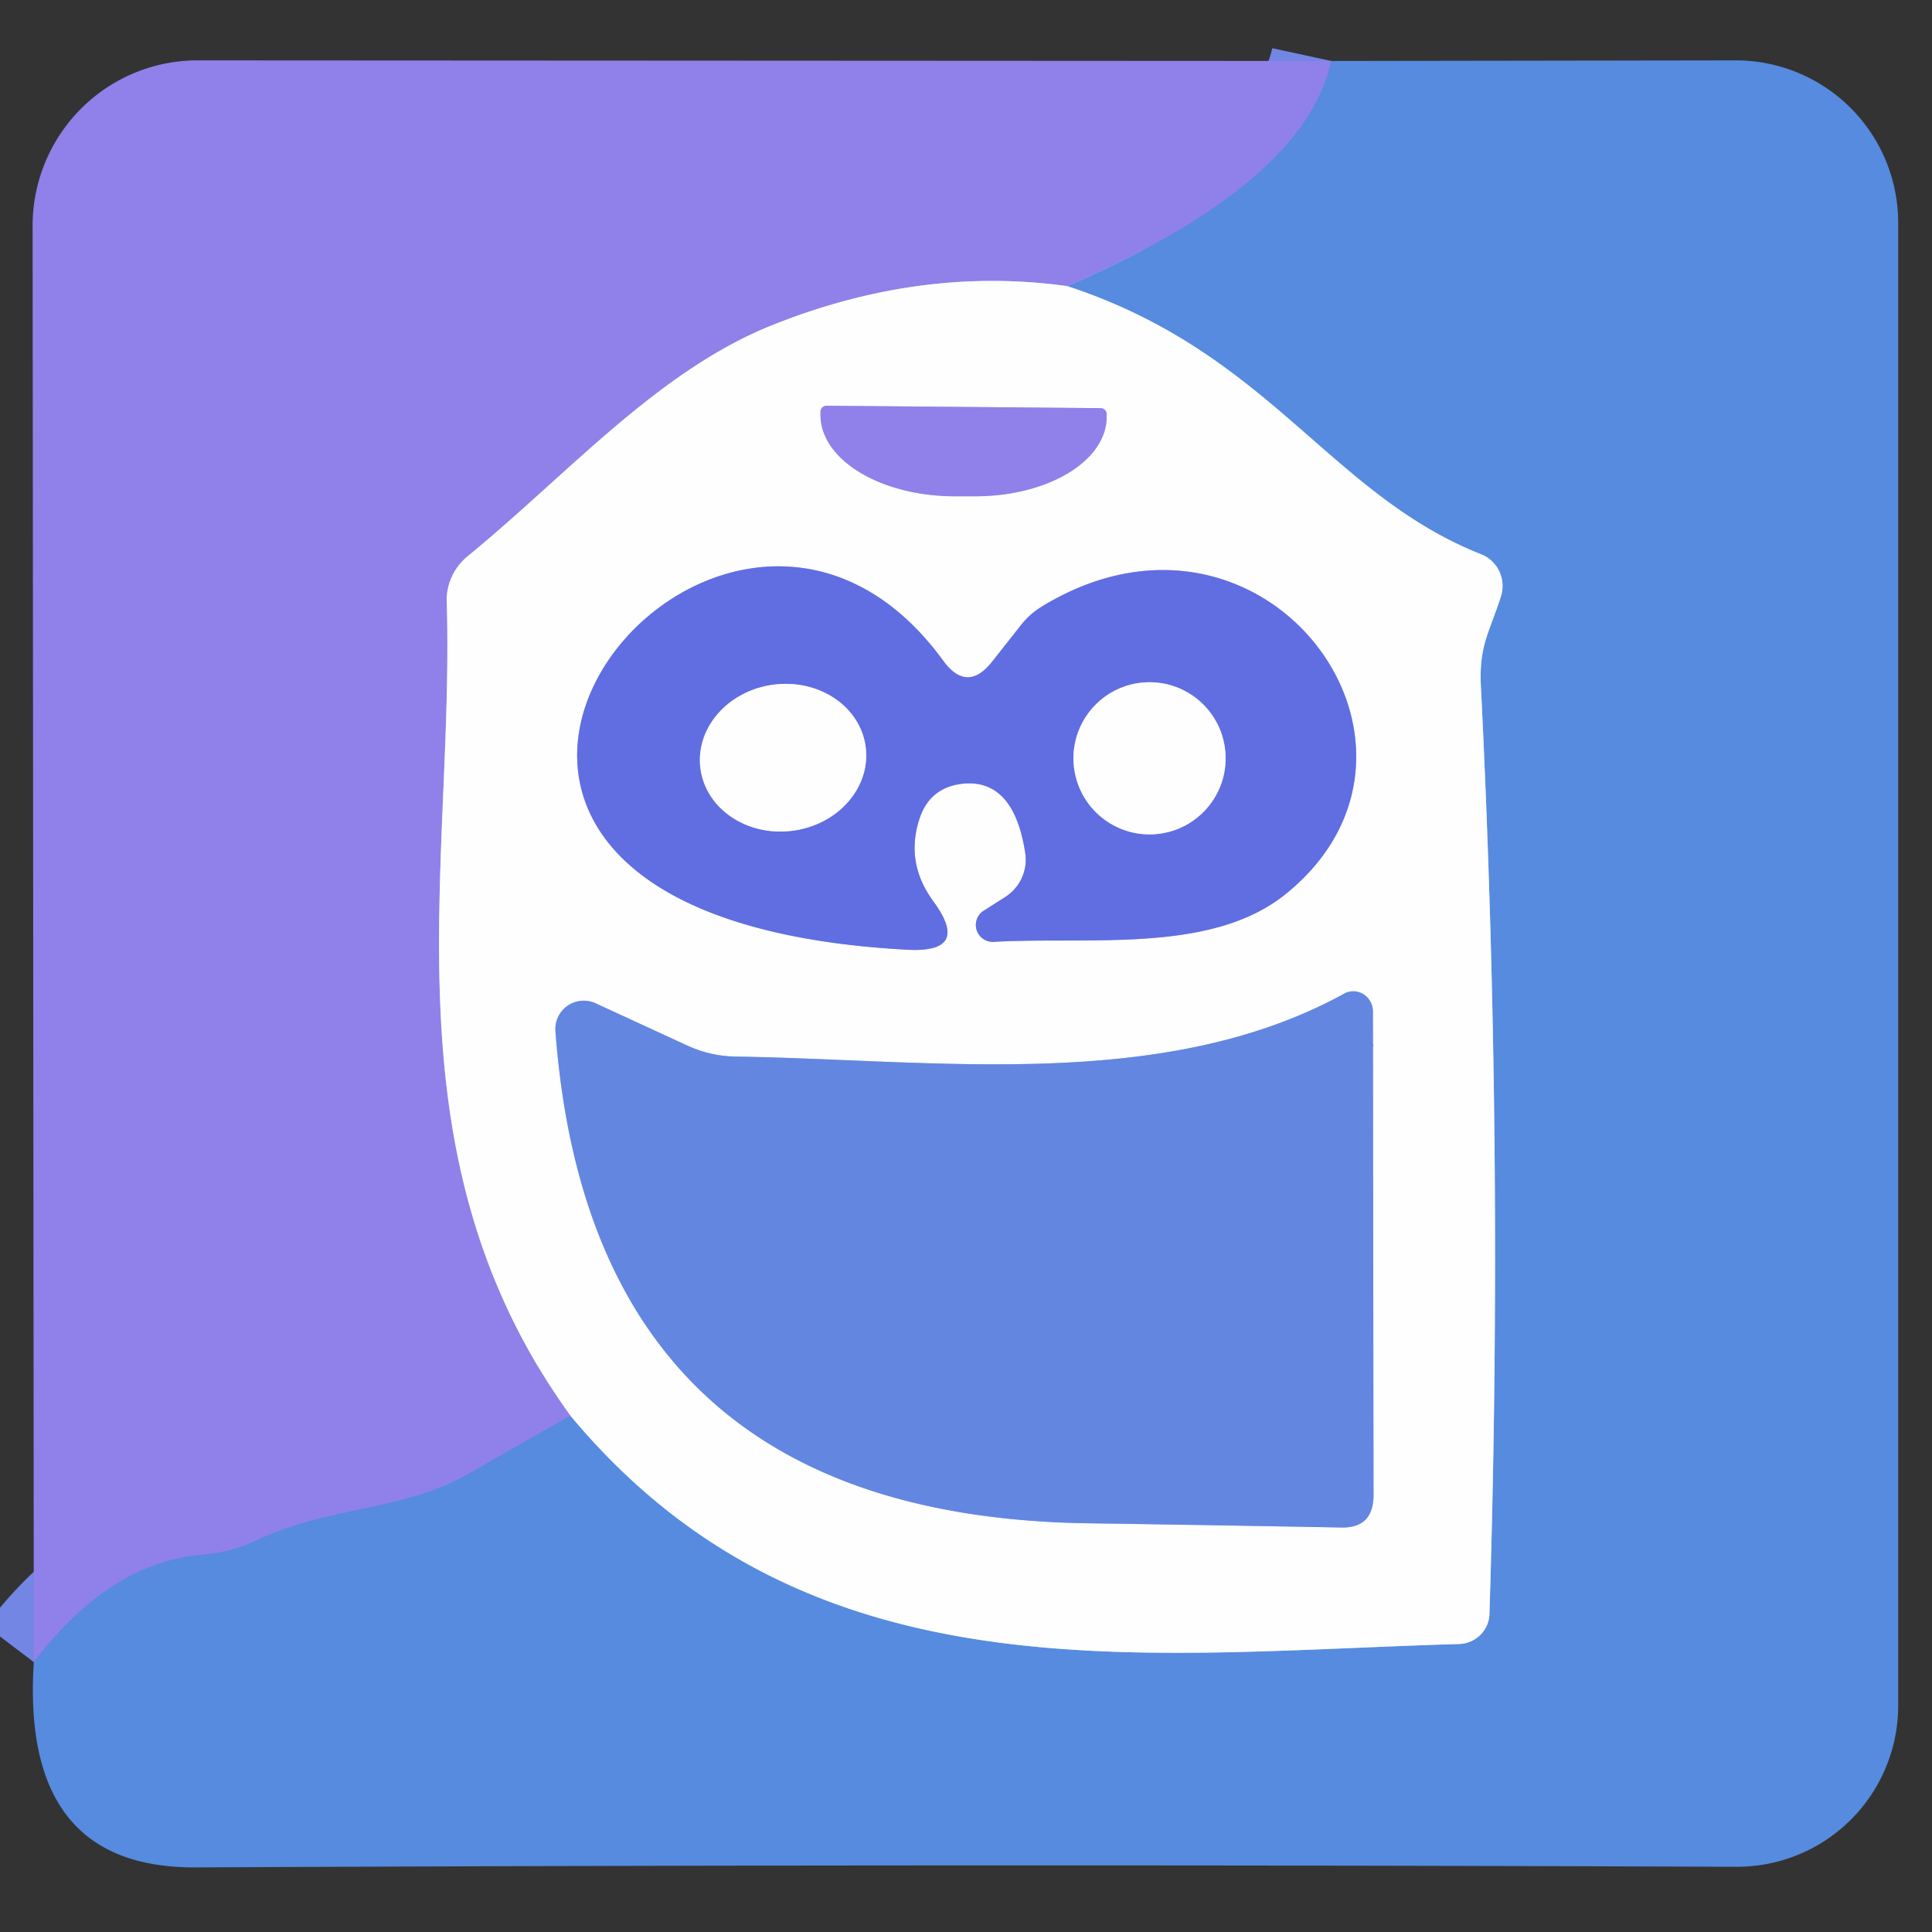
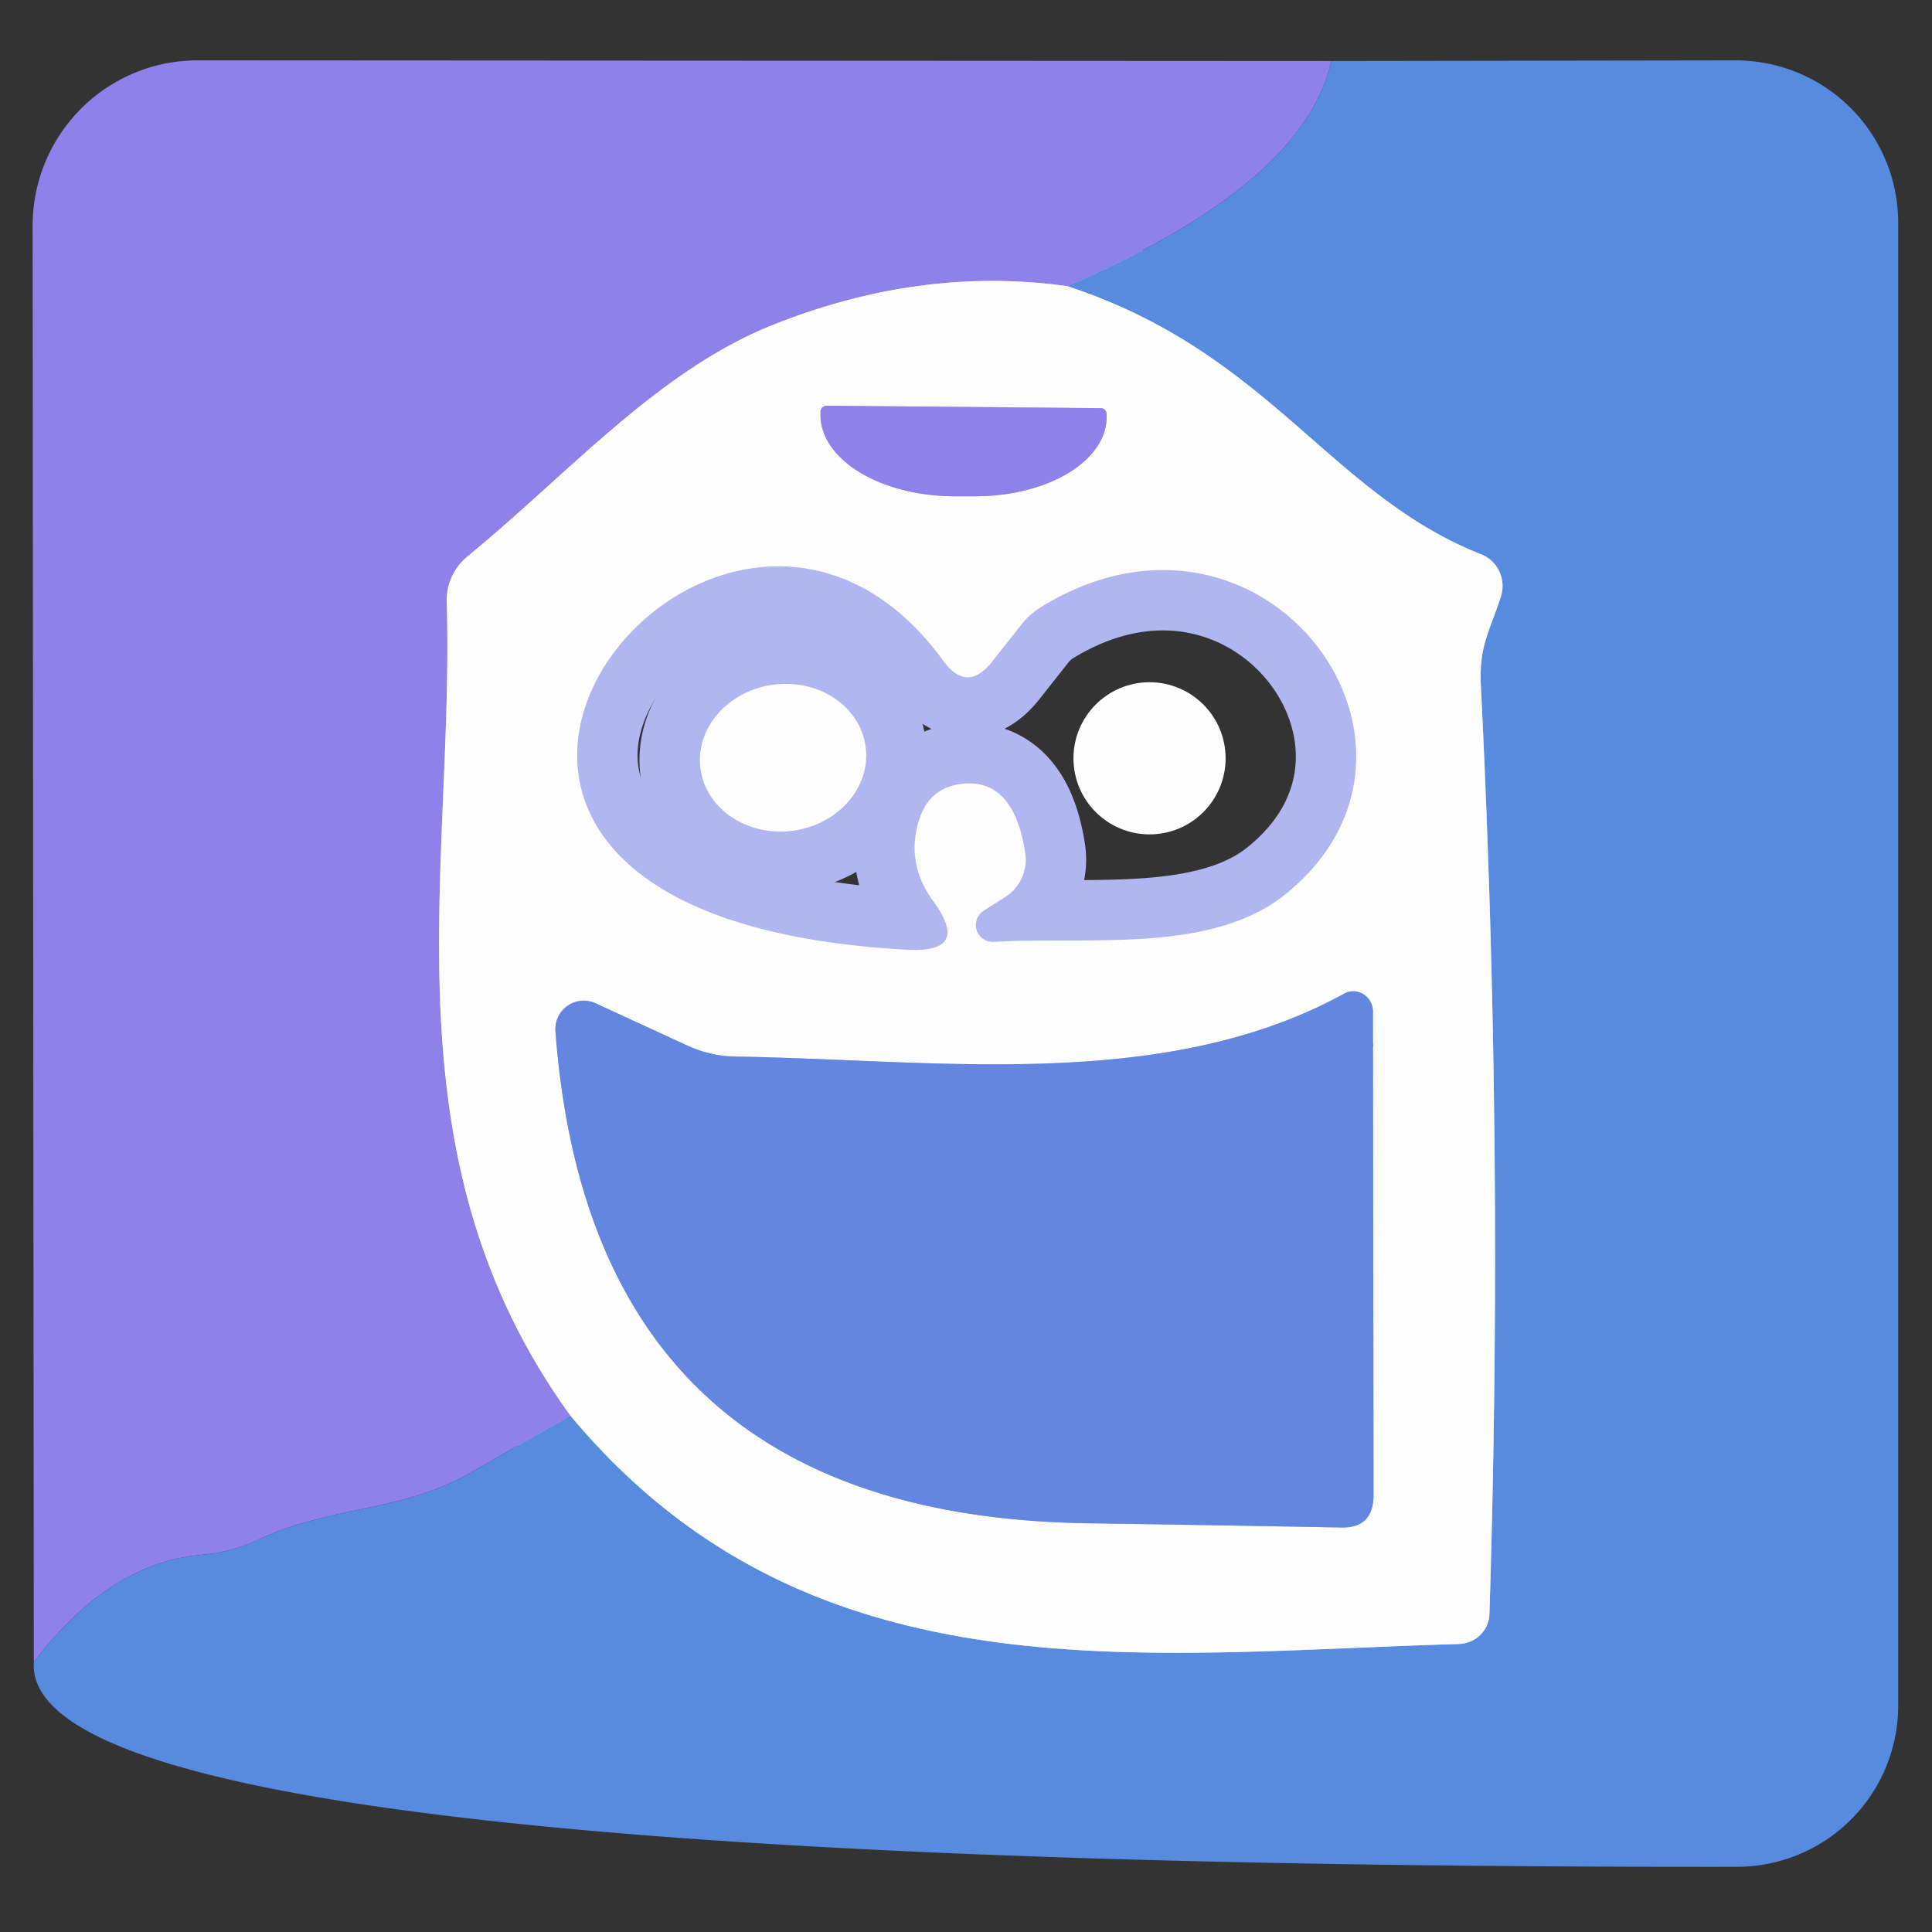
<svg xmlns="http://www.w3.org/2000/svg" viewBox="0.00 0.00 32.00 32.00" version="1.1">
  <rect x="0.00" y="0.00" width="32.00" height="32.00" fill="#333333" stroke="none" />
  <g stroke-linecap="butt" fill="none" stroke-width="2.00">
-     <path d="M 22.05 1.01   Q 21.61 3.04 17.68 4.74" stroke="#7386e4" />
    <path d="M 17.68 4.74   Q 15.25 4.40 12.78 5.39   C 10.89 6.15 9.41 7.85 7.75 9.21   A 0.95 0.93 -21.0 0 0 7.40 9.98   C 7.53 14.37 6.31 19.12 9.45 23.45" stroke="#c7c0f4" />
-     <path d="M 9.45 23.45   Q 8.63 23.91 7.80 24.39   C 6.66 25.05 5.49 24.93 4.26 25.51   Q 3.83 25.71 3.37 25.75   Q 1.82 25.87 0.56 27.53" stroke="#7386e4" />
    <path d="M 9.45 23.45   C 13.40 28.19 18.89 27.38 24.17 27.23   A 0.52 0.51 -0.6 0 0 24.67 26.73   Q 24.91 19.08 24.53 11.40   C 24.49 10.70 24.66 10.50 24.86 9.88   A 0.57 0.56 -70.7 0 0 24.53 9.18   C 22.01 8.18 21.03 5.84 17.68 4.74" stroke="#abc5ef" />
    <path d="M 18.23 6.76   L 13.69 6.72   A 0.10 0.10 0.0 0 0 13.59 6.82   L 13.59 6.87   A 2.20 1.33 0.6 0 0 15.77 8.22   L 16.11 8.22   A 2.20 1.33 0.6 0 0 18.33 6.91   L 18.33 6.86   A 0.10 0.10 0.0 0 0 18.23 6.76" stroke="#c7c0f4" />
    <path d="M 16.63 14.87   L 16.30 15.08   A 0.28 0.28 0.0 0 0 16.46 15.60   C 18.04 15.51 20.05 15.80 21.28 14.82   C 24.33 12.38 20.94 7.79 17.25 10.05   A 1.34 1.29 -86.6 0 0 16.89 10.38   L 16.44 10.95   Q 16.02 11.49 15.62 10.94   C 11.83 5.74 4.44 15.16 15.02 15.73   Q 16.09 15.79 15.46 14.93   Q 14.99 14.29 15.23 13.56   Q 15.40 13.04 15.95 12.98   Q 16.79 12.90 16.98 14.12   A 0.74 0.73 -20.4 0 1 16.63 14.87" stroke="#b0b6f0" />
    <path d="M 22.26 16.46   C 19.27 18.10 15.51 17.55 12.17 17.50   Q 11.76 17.49 11.39 17.32   L 9.87 16.62   A 0.47 0.47 0.0 0 0 9.20 17.08   Q 9.80 25.10 18.00 25.23   Q 20.05 25.26 22.20 25.30   Q 22.75 25.32 22.75 24.76   L 22.74 16.75   A 0.33 0.32 75.9 0 0 22.26 16.46" stroke="#b1c2f0" />
-     <path d="M 20.30 12.56   A 1.26 1.26 0.0 0 0 19.04 11.30   A 1.26 1.26 0.0 0 0 17.78 12.56   A 1.26 1.26 0.0 0 0 19.04 13.82   A 1.26 1.26 0.0 0 0 20.30 12.56" stroke="#b0b6f0" />
    <path d="M 14.338 12.372   A 1.38 1.22 -7.4 0 0 12.813 11.34   A 1.38 1.22 -7.4 0 0 11.601 12.728   A 1.38 1.22 -7.4 0 0 13.127 13.76   A 1.38 1.22 -7.4 0 0 14.338 12.372" stroke="#b0b6f0" />
  </g>
  <path d="M 22.05 1.01   Q 21.61 3.04 17.68 4.74   Q 15.25 4.40 12.78 5.39   C 10.89 6.15 9.41 7.85 7.75 9.21   A 0.95 0.93 -21.0 0 0 7.40 9.98   C 7.53 14.37 6.31 19.12 9.45 23.45   Q 8.63 23.91 7.80 24.39   C 6.66 25.05 5.49 24.93 4.26 25.51   Q 3.83 25.71 3.37 25.75   Q 1.82 25.87 0.56 27.53   L 0.54 3.74   A 2.74 2.73 -89.9 0 1 3.28 1.00   L 22.05 1.01   Z" fill="#8f81e9" />
-   <path d="M 22.05 1.01   L 28.74 1.00   A 2.69 2.69 0.0 0 1 31.44 3.69   L 31.44 28.25   A 2.67 2.67 0.0 0 1 28.76 30.92   Q 15.99 30.87 3.25 30.93   Q 0.34 30.95 0.56 27.53   Q 1.82 25.87 3.37 25.75   Q 3.83 25.71 4.26 25.51   C 5.49 24.93 6.66 25.05 7.80 24.39   Q 8.63 23.91 9.45 23.45   C 13.40 28.19 18.89 27.38 24.17 27.23   A 0.52 0.51 -0.6 0 0 24.67 26.73   Q 24.91 19.08 24.53 11.40   C 24.49 10.70 24.66 10.50 24.86 9.88   A 0.57 0.56 -70.7 0 0 24.53 9.18   C 22.01 8.18 21.03 5.84 17.68 4.74   Q 21.61 3.04 22.05 1.01   Z" fill="#568bdf" />
+   <path d="M 22.05 1.01   L 28.74 1.00   A 2.69 2.69 0.0 0 1 31.44 3.69   L 31.44 28.25   A 2.67 2.67 0.0 0 1 28.76 30.92   Q 0.34 30.95 0.56 27.53   Q 1.82 25.87 3.37 25.75   Q 3.83 25.71 4.26 25.51   C 5.49 24.93 6.66 25.05 7.80 24.39   Q 8.63 23.91 9.45 23.45   C 13.40 28.19 18.89 27.38 24.17 27.23   A 0.52 0.51 -0.6 0 0 24.67 26.73   Q 24.91 19.08 24.53 11.40   C 24.49 10.70 24.66 10.50 24.86 9.88   A 0.57 0.56 -70.7 0 0 24.53 9.18   C 22.01 8.18 21.03 5.84 17.68 4.74   Q 21.61 3.04 22.05 1.01   Z" fill="#568bdf" />
  <path d="M 17.68 4.74   C 21.03 5.84 22.01 8.18 24.53 9.18   A 0.57 0.56 -70.7 0 1 24.86 9.88   C 24.66 10.50 24.49 10.70 24.53 11.40   Q 24.91 19.08 24.67 26.73   A 0.52 0.51 -0.6 0 1 24.17 27.23   C 18.89 27.38 13.40 28.19 9.45 23.45   C 6.31 19.12 7.53 14.37 7.40 9.98   A 0.95 0.93 -21.0 0 1 7.75 9.21   C 9.41 7.85 10.89 6.15 12.78 5.39   Q 15.25 4.40 17.68 4.74   Z   M 18.23 6.76   L 13.69 6.72   A 0.10 0.10 0.0 0 0 13.59 6.82   L 13.59 6.87   A 2.20 1.33 0.6 0 0 15.77 8.22   L 16.11 8.22   A 2.20 1.33 0.6 0 0 18.33 6.91   L 18.33 6.86   A 0.10 0.10 0.0 0 0 18.23 6.76   Z   M 16.63 14.87   L 16.30 15.08   A 0.28 0.28 0.0 0 0 16.46 15.60   C 18.04 15.51 20.05 15.80 21.28 14.82   C 24.33 12.38 20.94 7.79 17.25 10.05   A 1.34 1.29 -86.6 0 0 16.89 10.38   L 16.44 10.95   Q 16.02 11.49 15.62 10.94   C 11.83 5.74 4.44 15.16 15.02 15.73   Q 16.09 15.79 15.46 14.93   Q 14.99 14.29 15.23 13.56   Q 15.40 13.04 15.95 12.98   Q 16.79 12.90 16.98 14.12   A 0.74 0.73 -20.4 0 1 16.63 14.87   Z   M 22.26 16.46   C 19.27 18.10 15.51 17.55 12.17 17.50   Q 11.76 17.49 11.39 17.32   L 9.87 16.62   A 0.47 0.47 0.0 0 0 9.20 17.08   Q 9.80 25.10 18.00 25.23   Q 20.05 25.26 22.20 25.30   Q 22.75 25.32 22.75 24.76   L 22.74 16.75   A 0.33 0.32 75.9 0 0 22.26 16.46   Z" fill="#fffefe" />
  <path d="M 18.23 6.76   A 0.10 0.10 0.0 0 1 18.33 6.86   L 18.33 6.91   A 2.20 1.33 0.6 0 1 16.11 8.22   L 15.77 8.22   A 2.20 1.33 0.6 0 1 13.59 6.87   L 13.59 6.82   A 0.10 0.10 0.0 0 1 13.69 6.72   L 18.23 6.76   Z" fill="#8f81e9" />
-   <path d="M 16.63 14.87   A 0.74 0.73 -20.4 0 0 16.98 14.12   Q 16.79 12.90 15.95 12.98   Q 15.40 13.04 15.23 13.56   Q 14.99 14.29 15.46 14.93   Q 16.09 15.79 15.02 15.73   C 4.44 15.16 11.83 5.74 15.62 10.94   Q 16.02 11.49 16.44 10.95   L 16.89 10.38   A 1.34 1.29 -86.6 0 1 17.25 10.05   C 20.94 7.79 24.33 12.38 21.28 14.82   C 20.05 15.80 18.04 15.51 16.46 15.60   A 0.28 0.28 0.0 0 1 16.30 15.08   L 16.63 14.87   Z   M 20.30 12.56   A 1.26 1.26 0.0 0 0 19.04 11.30   A 1.26 1.26 0.0 0 0 17.78 12.56   A 1.26 1.26 0.0 0 0 19.04 13.82   A 1.26 1.26 0.0 0 0 20.30 12.56   Z   M 14.338 12.372   A 1.38 1.22 -7.4 0 0 12.813 11.34   A 1.38 1.22 -7.4 0 0 11.601 12.728   A 1.38 1.22 -7.4 0 0 13.127 13.76   A 1.38 1.22 -7.4 0 0 14.338 12.372   Z" fill="#606ee2" />
  <circle r="1.26" cy="12.56" cx="19.04" fill="#fffefe" />
  <ellipse ry="1.22" rx="1.38" transform="translate(12.97,12.55) rotate(-7.4)" cy="0.00" cx="0.00" fill="#fffefe" />
  <path d="M 22.26 16.46   A 0.33 0.32 75.9 0 1 22.74 16.75   L 22.75 24.76   Q 22.75 25.32 22.20 25.30   Q 20.05 25.26 18.00 25.23   Q 9.80 25.10 9.20 17.08   A 0.47 0.47 0.0 0 1 9.87 16.62   L 11.39 17.32   Q 11.76 17.49 12.17 17.50   C 15.51 17.55 19.27 18.10 22.26 16.46   Z" fill="#6386e1" />
</svg>